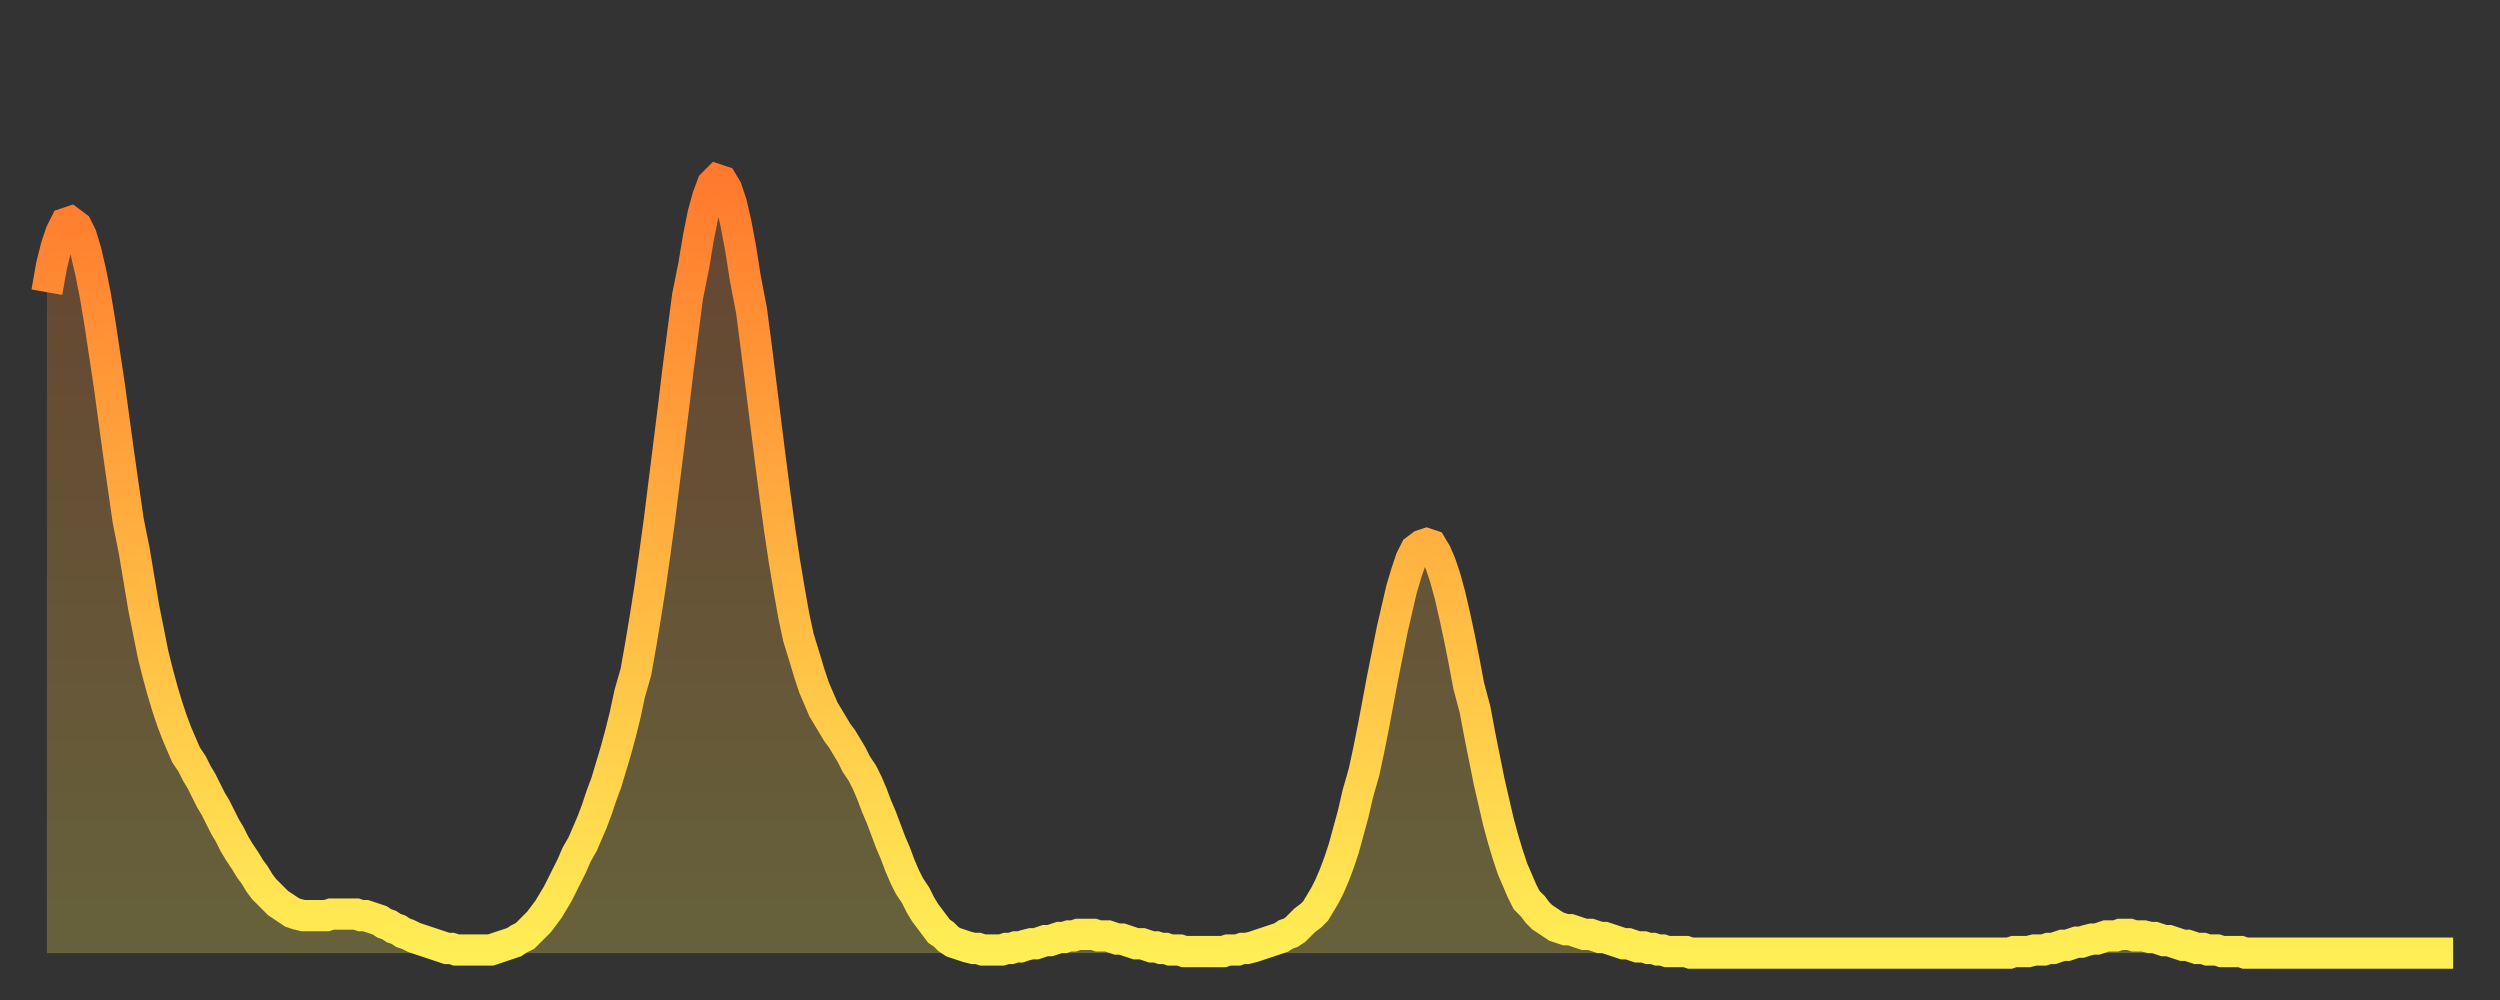
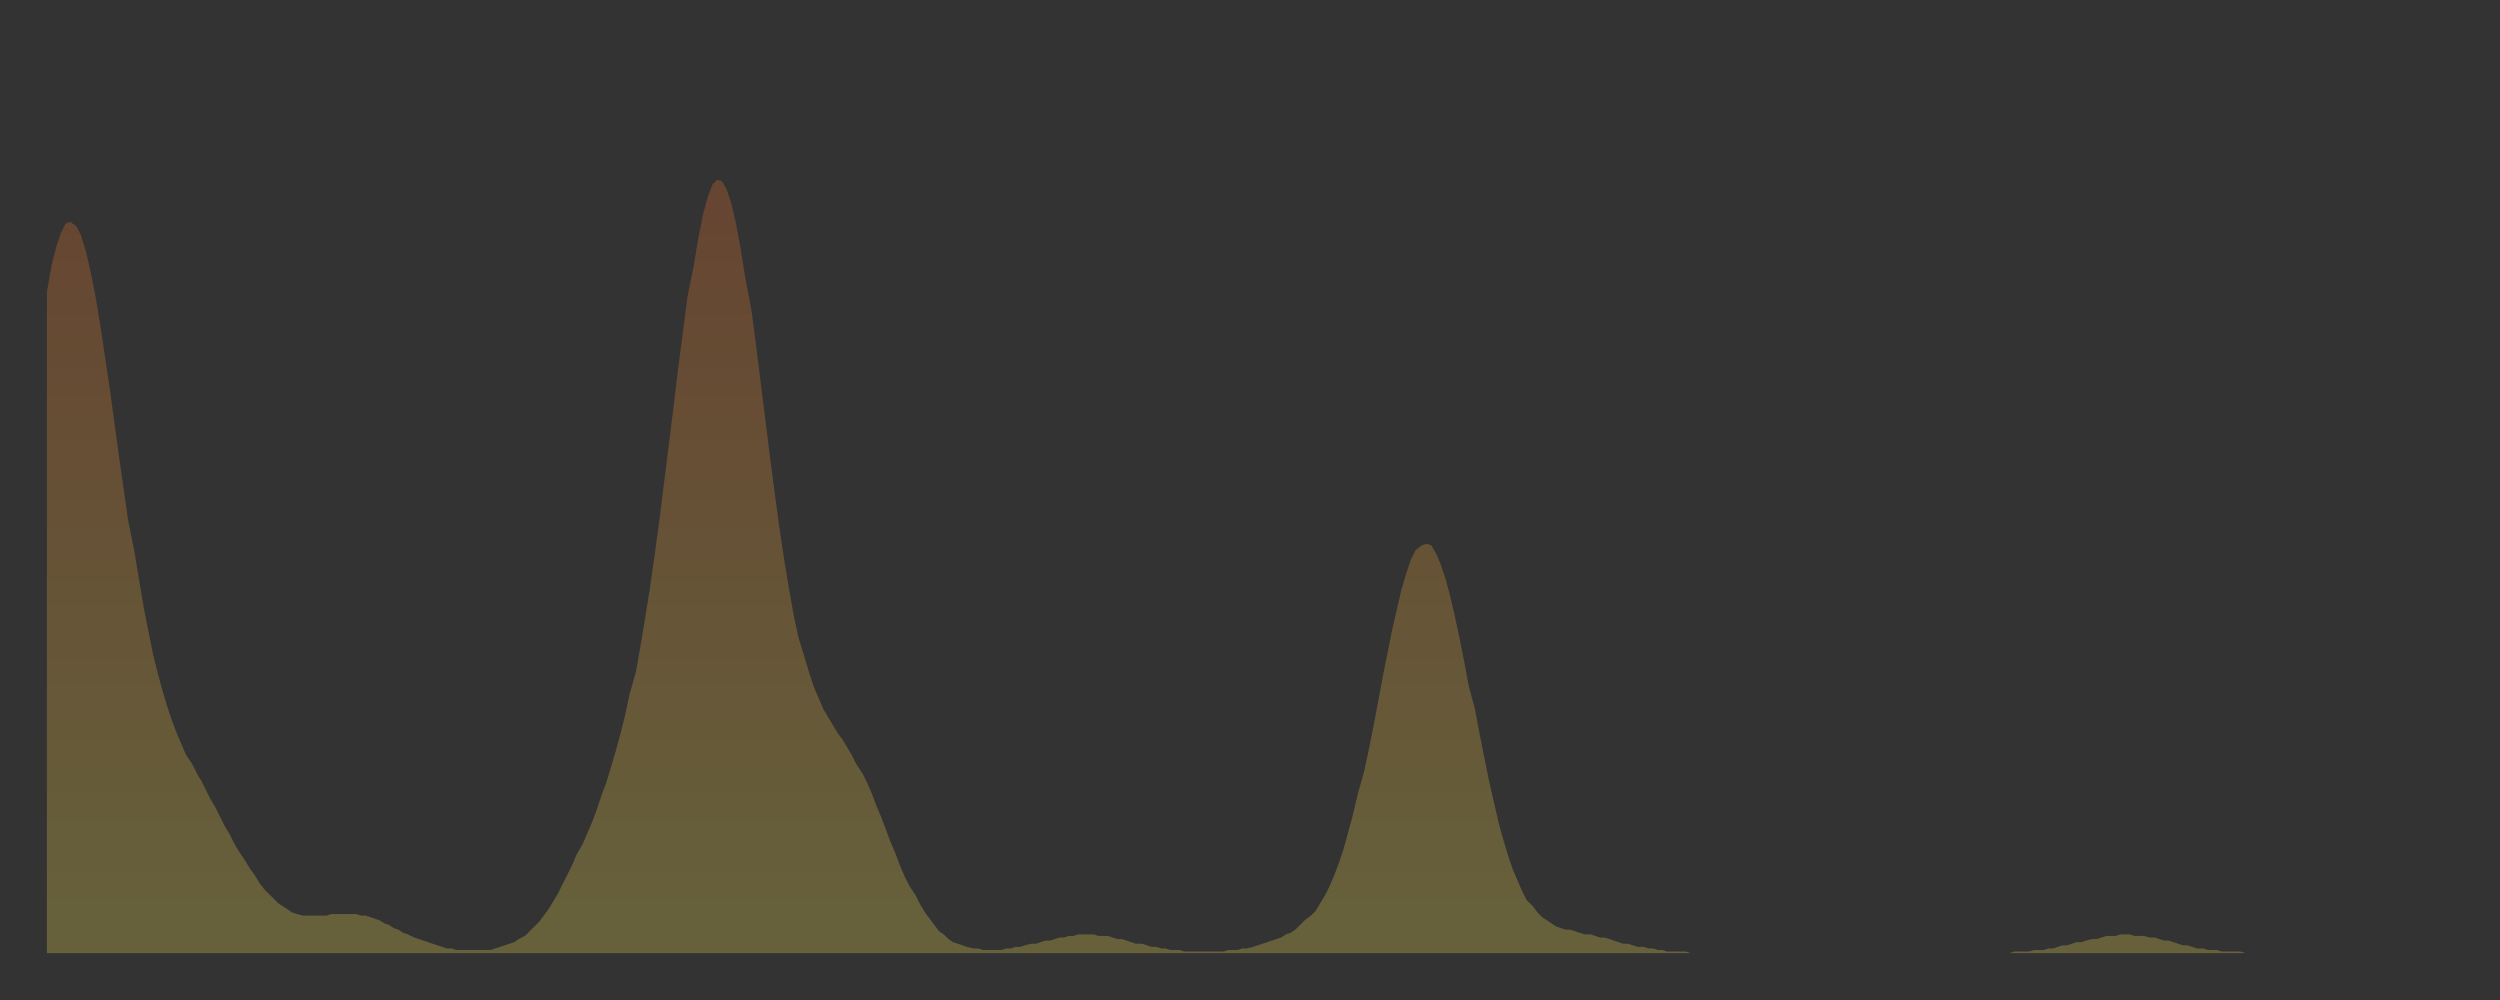
<svg xmlns="http://www.w3.org/2000/svg" baseProfile="full" height="64" version="1.1" width="160">
  <rect width="100%" height="100%" fill="#333333" stroke="none" />
  <defs>
    <linearGradient id="id1021808" x1="0" x2="0" y1="0" y2="1">
      <stop offset="0%" stop-color="#ff7a2e" />
      <stop offset="50%" stop-color="#ffb441" />
      <stop offset="100%" stop-color="#ffee55" />
    </linearGradient>
  </defs>
  <g transform="translate(3,3)">
    <g>
-       <path d="M 0.0 15.7 0.3 14.0 0.6 12.8 0.9 11.9 1.2 11.3 1.5 11.2 1.9 11.5 2.2 12.1 2.5 13.1 2.8 14.4 3.1 15.9 3.4 17.7 3.7 19.7 4.0 21.7 4.3 23.9 4.6 26.1 4.9 28.2 5.2 30.3 5.6 32.3 5.9 34.1 6.2 35.9 6.5 37.4 6.8 38.9 7.1 40.1 7.4 41.2 7.7 42.2 8.0 43.1 8.3 43.9 8.6 44.6 8.9 45.3 9.3 45.9 9.6 46.5 9.9 47.0 10.2 47.6 10.5 48.2 10.8 48.7 11.1 49.3 11.4 49.9 11.7 50.4 12.0 51.0 12.3 51.5 12.7 52.1 13.0 52.6 13.3 53.0 13.6 53.5 13.9 53.9 14.2 54.2 14.5 54.5 14.8 54.8 15.1 55.0 15.4 55.2 15.7 55.4 16.0 55.5 16.4 55.6 16.7 55.6 17.0 55.6 17.3 55.6 17.6 55.6 17.9 55.6 18.2 55.5 18.5 55.5 18.8 55.5 19.1 55.5 19.4 55.5 19.8 55.5 20.1 55.6 20.4 55.6 20.7 55.7 21.0 55.8 21.3 55.9 21.6 56.1 21.9 56.2 22.2 56.4 22.5 56.5 22.8 56.7 23.1 56.8 23.5 57.0 23.8 57.1 24.1 57.2 24.4 57.3 24.7 57.4 25.0 57.5 25.3 57.6 25.6 57.7 25.9 57.7 26.2 57.8 26.5 57.8 26.8 57.8 27.2 57.8 27.5 57.8 27.8 57.8 28.1 57.8 28.4 57.8 28.7 57.7 29.0 57.6 29.3 57.5 29.6 57.4 29.9 57.3 30.2 57.1 30.6 56.9 30.9 56.6 31.2 56.3 31.5 56.0 31.8 55.6 32.1 55.2 32.4 54.7 32.7 54.2 33.0 53.6 33.3 53.0 33.6 52.4 33.9 51.7 34.3 51.0 34.6 50.3 34.9 49.6 35.2 48.8 35.5 47.9 35.8 47.1 36.1 46.1 36.4 45.1 36.7 44.0 37.0 42.8 37.3 41.4 37.7 40.0 38.0 38.3 38.3 36.5 38.6 34.6 38.9 32.5 39.2 30.3 39.5 27.9 39.8 25.5 40.1 23.1 40.4 20.6 40.7 18.3 41.0 16.0 41.4 14.0 41.7 12.2 42.0 10.7 42.3 9.6 42.6 8.8 42.9 8.5 43.2 8.6 43.5 9.1 43.8 10.0 44.1 11.3 44.4 12.9 44.7 14.8 45.1 16.9 45.4 19.2 45.7 21.6 46.0 24.0 46.3 26.4 46.6 28.7 46.9 30.9 47.2 32.9 47.5 34.7 47.8 36.4 48.1 37.8 48.5 39.1 48.8 40.1 49.1 41.0 49.4 41.7 49.7 42.4 50.0 42.9 50.3 43.4 50.6 43.9 50.9 44.3 51.2 44.8 51.5 45.3 51.8 45.9 52.2 46.5 52.5 47.1 52.8 47.8 53.1 48.6 53.4 49.3 53.7 50.1 54.0 50.9 54.3 51.6 54.6 52.4 54.9 53.1 55.2 53.7 55.6 54.3 55.9 54.9 56.2 55.4 56.5 55.8 56.8 56.2 57.1 56.6 57.4 56.8 57.7 57.1 58.0 57.3 58.3 57.4 58.6 57.5 58.9 57.6 59.3 57.7 59.6 57.7 59.9 57.8 60.2 57.8 60.5 57.8 60.8 57.8 61.1 57.8 61.4 57.7 61.7 57.7 62.0 57.6 62.3 57.6 62.6 57.5 63.0 57.4 63.3 57.4 63.6 57.3 63.9 57.2 64.2 57.2 64.5 57.1 64.8 57.0 65.1 57.0 65.4 56.9 65.7 56.9 66.0 56.8 66.4 56.8 66.7 56.8 67.0 56.8 67.3 56.9 67.6 56.9 67.9 56.9 68.2 57.0 68.5 57.1 68.8 57.1 69.1 57.2 69.4 57.3 69.7 57.4 70.1 57.4 70.4 57.5 70.7 57.6 71.0 57.6 71.3 57.7 71.6 57.7 71.9 57.8 72.2 57.8 72.5 57.8 72.8 57.9 73.1 57.9 73.5 57.9 73.8 57.9 74.1 57.9 74.4 57.9 74.7 57.9 75.0 57.9 75.3 57.9 75.6 57.8 75.9 57.8 76.2 57.8 76.5 57.7 76.8 57.7 77.2 57.6 77.5 57.5 77.8 57.4 78.1 57.3 78.4 57.2 78.7 57.1 79.0 57.0 79.3 56.8 79.6 56.7 79.9 56.5 80.2 56.2 80.5 55.9 80.9 55.6 81.2 55.3 81.5 54.8 81.8 54.3 82.1 53.7 82.4 53.0 82.7 52.2 83.0 51.3 83.3 50.2 83.6 49.1 83.9 47.8 84.3 46.4 84.6 45.0 84.9 43.5 85.2 41.9 85.5 40.3 85.8 38.8 86.1 37.3 86.4 36.0 86.7 34.7 87.0 33.7 87.3 32.8 87.6 32.2 88.0 31.9 88.3 31.8 88.6 31.9 88.9 32.4 89.2 33.1 89.5 34.0 89.8 35.1 90.1 36.4 90.4 37.8 90.7 39.3 91.0 40.9 91.4 42.4 91.7 44.0 92.0 45.5 92.3 47.0 92.6 48.3 92.9 49.6 93.2 50.7 93.5 51.7 93.8 52.6 94.1 53.3 94.4 54.0 94.7 54.6 95.1 55.0 95.4 55.4 95.7 55.7 96.0 55.9 96.3 56.1 96.6 56.3 96.9 56.4 97.2 56.5 97.5 56.5 97.8 56.6 98.1 56.7 98.4 56.8 98.8 56.8 99.1 56.9 99.4 57.0 99.7 57.0 100.0 57.1 100.3 57.2 100.6 57.3 100.9 57.4 101.2 57.4 101.5 57.5 101.8 57.6 102.2 57.6 102.5 57.7 102.8 57.7 103.1 57.8 103.4 57.8 103.7 57.9 104.0 57.9 104.3 57.9 104.6 57.9 104.9 57.9 105.2 58.0 105.5 58.0 105.9 58.0 106.2 58.0 106.5 58.0 106.8 58.0 107.1 58.0 107.4 58.0 107.7 58.0 108.0 58.0 108.3 58.0 108.6 58.0 108.9 58.0 109.3 58.0 109.6 58.0 109.9 58.0 110.2 58.0 110.5 58.0 110.8 58.0 111.1 58.0 111.4 58.0 111.7 58.0 112.0 58.0 112.3 58.0 112.6 58.0 113.0 58.0 113.3 58.0 113.6 58.0 113.9 58.0 114.2 58.0 114.5 58.0 114.8 58.0 115.1 58.0 115.4 58.0 115.7 58.0 116.0 58.0 116.3 58.0 116.7 58.0 117.0 58.0 117.3 58.0 117.6 58.0 117.9 58.0 118.2 58.0 118.5 58.0 118.8 58.0 119.1 58.0 119.4 58.0 119.7 58.0 120.1 58.0 120.4 58.0 120.7 58.0 121.0 58.0 121.3 58.0 121.6 58.0 121.9 58.0 122.2 58.0 122.5 58.0 122.8 58.0 123.1 58.0 123.4 58.0 123.8 58.0 124.1 58.0 124.4 58.0 124.7 58.0 125.0 58.0 125.3 58.0 125.6 58.0 125.9 57.9 126.2 57.9 126.5 57.9 126.8 57.9 127.2 57.8 127.5 57.8 127.8 57.8 128.1 57.7 128.4 57.7 128.7 57.6 129.0 57.5 129.3 57.5 129.6 57.4 129.9 57.3 130.2 57.3 130.5 57.2 130.9 57.1 131.2 57.1 131.5 57.0 131.8 56.9 132.1 56.9 132.4 56.9 132.7 56.8 133.0 56.8 133.3 56.8 133.6 56.9 133.9 56.9 134.2 56.9 134.6 57.0 134.9 57.0 135.2 57.1 135.5 57.2 135.8 57.2 136.1 57.3 136.4 57.4 136.7 57.5 137.0 57.5 137.3 57.6 137.6 57.7 138.0 57.7 138.3 57.8 138.6 57.8 138.9 57.8 139.2 57.9 139.5 57.9 139.8 57.9 140.1 57.9 140.4 57.9 140.7 58.0 141.0 58.0 141.3 58.0 141.7 58.0 142.0 58.0 142.3 58.0 142.6 58.0 142.9 58.0 143.2 58.0 143.5 58.0 143.8 58.0 144.1 58.0 144.4 58.0 144.7 58.0 145.1 58.0 145.4 58.0 145.7 58.0 146.0 58.0 146.3 58.0 146.6 58.0 146.9 58.0 147.2 58.0 147.5 58.0 147.8 58.0 148.1 58.0 148.4 58.0 148.8 58.0 149.1 58.0 149.4 58.0 149.7 58.0 150.0 58.0 150.3 58.0 150.6 58.0 150.9 58.0 151.2 58.0 151.5 58.0 151.8 58.0 152.1 58.0 152.5 58.0 152.8 58.0 153.1 58.0 153.4 58.0 153.7 58.0 154.0 58.0" fill="none" id="graph-curve" opacity="1" stroke="url(#id1021808)" stroke-width="2" />
      <path d="M 0 58 L 0.0 15.7 0.3 14.0 0.6 12.8 0.9 11.9 1.2 11.3 1.5 11.2 1.9 11.5 2.2 12.1 2.5 13.1 2.8 14.4 3.1 15.9 3.4 17.7 3.7 19.7 4.0 21.7 4.3 23.9 4.6 26.1 4.9 28.2 5.2 30.3 5.6 32.3 5.9 34.1 6.2 35.9 6.5 37.4 6.8 38.9 7.1 40.1 7.4 41.2 7.7 42.2 8.0 43.1 8.3 43.9 8.6 44.6 8.9 45.3 9.3 45.9 9.6 46.5 9.9 47.0 10.2 47.6 10.5 48.2 10.8 48.7 11.1 49.3 11.4 49.9 11.7 50.4 12.0 51.0 12.3 51.5 12.7 52.1 13.0 52.6 13.3 53.0 13.6 53.5 13.9 53.9 14.2 54.2 14.5 54.5 14.8 54.8 15.1 55.0 15.4 55.2 15.7 55.4 16.0 55.5 16.4 55.6 16.7 55.6 17.0 55.6 17.3 55.6 17.6 55.6 17.9 55.6 18.2 55.5 18.5 55.5 18.8 55.5 19.1 55.5 19.4 55.5 19.8 55.5 20.1 55.6 20.4 55.6 20.7 55.7 21.0 55.8 21.3 55.9 21.6 56.1 21.9 56.2 22.2 56.4 22.5 56.5 22.8 56.7 23.1 56.8 23.5 57.0 23.8 57.1 24.1 57.2 24.4 57.3 24.7 57.4 25.0 57.5 25.3 57.6 25.6 57.7 25.9 57.7 26.2 57.8 26.5 57.8 26.8 57.8 27.2 57.8 27.5 57.8 27.8 57.8 28.1 57.8 28.4 57.8 28.7 57.7 29.0 57.6 29.3 57.5 29.6 57.4 29.9 57.3 30.2 57.1 30.6 56.9 30.9 56.6 31.2 56.3 31.5 56.0 31.8 55.6 32.1 55.2 32.4 54.7 32.7 54.2 33.0 53.6 33.3 53.0 33.6 52.4 33.9 51.7 34.3 51.0 34.6 50.3 34.9 49.6 35.2 48.8 35.5 47.9 35.8 47.1 36.1 46.1 36.4 45.1 36.7 44.0 37.0 42.8 37.3 41.4 37.7 40.0 38.0 38.3 38.3 36.5 38.6 34.6 38.9 32.5 39.2 30.3 39.5 27.9 39.8 25.5 40.1 23.1 40.4 20.6 40.7 18.3 41.0 16.0 41.4 14.0 41.7 12.2 42.0 10.7 42.3 9.6 42.6 8.8 42.9 8.5 43.2 8.6 43.5 9.1 43.8 10.0 44.1 11.3 44.4 12.9 44.7 14.8 45.1 16.9 45.4 19.2 45.7 21.6 46.0 24.0 46.3 26.4 46.6 28.7 46.9 30.9 47.2 32.9 47.5 34.7 47.8 36.4 48.1 37.8 48.5 39.1 48.8 40.1 49.1 41.0 49.4 41.7 49.7 42.4 50.0 42.9 50.3 43.4 50.6 43.9 50.9 44.3 51.2 44.8 51.5 45.3 51.8 45.9 52.2 46.5 52.5 47.1 52.8 47.8 53.1 48.6 53.4 49.3 53.7 50.1 54.0 50.9 54.3 51.6 54.6 52.4 54.9 53.1 55.2 53.7 55.6 54.3 55.9 54.9 56.2 55.4 56.5 55.8 56.8 56.2 57.1 56.6 57.4 56.8 57.7 57.1 58.0 57.3 58.3 57.4 58.6 57.5 58.9 57.6 59.3 57.7 59.6 57.7 59.9 57.8 60.2 57.8 60.5 57.8 60.8 57.8 61.1 57.8 61.4 57.7 61.7 57.7 62.0 57.6 62.3 57.6 62.6 57.5 63.0 57.4 63.3 57.4 63.6 57.3 63.9 57.2 64.2 57.2 64.5 57.1 64.8 57.0 65.1 57.0 65.4 56.9 65.7 56.9 66.0 56.8 66.4 56.8 66.7 56.8 67.0 56.8 67.3 56.9 67.6 56.9 67.9 56.9 68.2 57.0 68.5 57.1 68.8 57.1 69.1 57.2 69.4 57.3 69.7 57.4 70.1 57.4 70.4 57.5 70.7 57.6 71.0 57.6 71.3 57.7 71.6 57.7 71.9 57.8 72.2 57.8 72.5 57.8 72.8 57.9 73.1 57.9 73.5 57.9 73.8 57.9 74.1 57.9 74.4 57.9 74.7 57.9 75.0 57.9 75.3 57.9 75.6 57.8 75.9 57.8 76.2 57.8 76.5 57.7 76.8 57.7 77.2 57.6 77.5 57.5 77.8 57.4 78.1 57.3 78.4 57.2 78.7 57.1 79.0 57.0 79.3 56.8 79.6 56.7 79.9 56.5 80.2 56.2 80.5 55.9 80.9 55.6 81.2 55.3 81.5 54.8 81.8 54.3 82.1 53.7 82.4 53.0 82.7 52.2 83.0 51.3 83.3 50.2 83.6 49.1 83.9 47.8 84.3 46.4 84.6 45.0 84.9 43.5 85.2 41.9 85.5 40.3 85.8 38.8 86.1 37.3 86.4 36.0 86.7 34.7 87.0 33.7 87.3 32.8 87.6 32.2 88.0 31.9 88.3 31.8 88.6 31.9 88.9 32.4 89.2 33.1 89.5 34.0 89.8 35.1 90.1 36.4 90.4 37.8 90.7 39.3 91.0 40.9 91.4 42.4 91.7 44.0 92.0 45.5 92.3 47.0 92.6 48.3 92.9 49.6 93.2 50.7 93.5 51.7 93.8 52.6 94.1 53.3 94.4 54.0 94.7 54.6 95.1 55.0 95.4 55.4 95.7 55.7 96.0 55.9 96.3 56.1 96.6 56.3 96.9 56.4 97.2 56.5 97.5 56.5 97.8 56.6 98.1 56.7 98.4 56.8 98.8 56.8 99.1 56.9 99.4 57.0 99.7 57.0 100.0 57.1 100.3 57.2 100.6 57.3 100.9 57.4 101.2 57.4 101.5 57.5 101.8 57.6 102.2 57.6 102.5 57.7 102.8 57.7 103.1 57.8 103.4 57.8 103.7 57.9 104.0 57.9 104.3 57.9 104.6 57.9 104.9 57.9 105.2 58.0 105.5 58.0 105.9 58.0 106.2 58.0 106.5 58.0 106.8 58.0 107.1 58.0 107.4 58.0 107.7 58.0 108.0 58.0 108.3 58.0 108.6 58.0 108.9 58.0 109.3 58.0 109.6 58.0 109.9 58.0 110.2 58.0 110.5 58.0 110.8 58.0 111.1 58.0 111.4 58.0 111.7 58.0 112.0 58.0 112.3 58.0 112.6 58.0 113.0 58.0 113.3 58.0 113.6 58.0 113.9 58.0 114.2 58.0 114.5 58.0 114.8 58.0 115.1 58.0 115.4 58.0 115.7 58.0 116.0 58.0 116.3 58.0 116.7 58.0 117.0 58.0 117.3 58.0 117.6 58.0 117.9 58.0 118.2 58.0 118.5 58.0 118.8 58.0 119.1 58.0 119.4 58.0 119.7 58.0 120.1 58.0 120.4 58.0 120.7 58.0 121.0 58.0 121.3 58.0 121.6 58.0 121.9 58.0 122.2 58.0 122.5 58.0 122.8 58.0 123.1 58.0 123.4 58.0 123.8 58.0 124.1 58.0 124.4 58.0 124.7 58.0 125.0 58.0 125.3 58.0 125.6 58.0 125.9 57.9 126.2 57.9 126.5 57.9 126.8 57.9 127.2 57.8 127.5 57.8 127.8 57.8 128.1 57.7 128.4 57.7 128.7 57.6 129.0 57.5 129.3 57.5 129.6 57.4 129.9 57.3 130.2 57.3 130.5 57.2 130.9 57.1 131.2 57.1 131.5 57.0 131.8 56.9 132.1 56.9 132.4 56.9 132.7 56.8 133.0 56.8 133.3 56.8 133.6 56.9 133.9 56.9 134.2 56.9 134.6 57.0 134.9 57.0 135.2 57.1 135.5 57.2 135.8 57.2 136.1 57.3 136.4 57.4 136.7 57.5 137.0 57.5 137.3 57.6 137.6 57.7 138.0 57.7 138.3 57.8 138.6 57.8 138.9 57.8 139.2 57.9 139.5 57.9 139.8 57.9 140.1 57.9 140.4 57.9 140.7 58.0 141.0 58.0 141.3 58.0 141.7 58.0 142.0 58.0 142.3 58.0 142.6 58.0 142.9 58.0 143.2 58.0 143.5 58.0 143.8 58.0 144.1 58.0 144.4 58.0 144.7 58.0 145.1 58.0 145.4 58.0 145.7 58.0 146.0 58.0 146.3 58.0 146.6 58.0 146.9 58.0 147.2 58.0 147.5 58.0 147.8 58.0 148.1 58.0 148.4 58.0 148.8 58.0 149.1 58.0 149.4 58.0 149.7 58.0 150.0 58.0 150.3 58.0 150.6 58.0 150.9 58.0 151.2 58.0 151.5 58.0 151.8 58.0 152.1 58.0 152.5 58.0 152.8 58.0 153.1 58.0 153.4 58.0 153.7 58.0 154.0 58.0 154 58" fill="url(#id1021808)" fill-opacity=".25" id="graph-shadow" />
    </g>
  </g>
</svg>